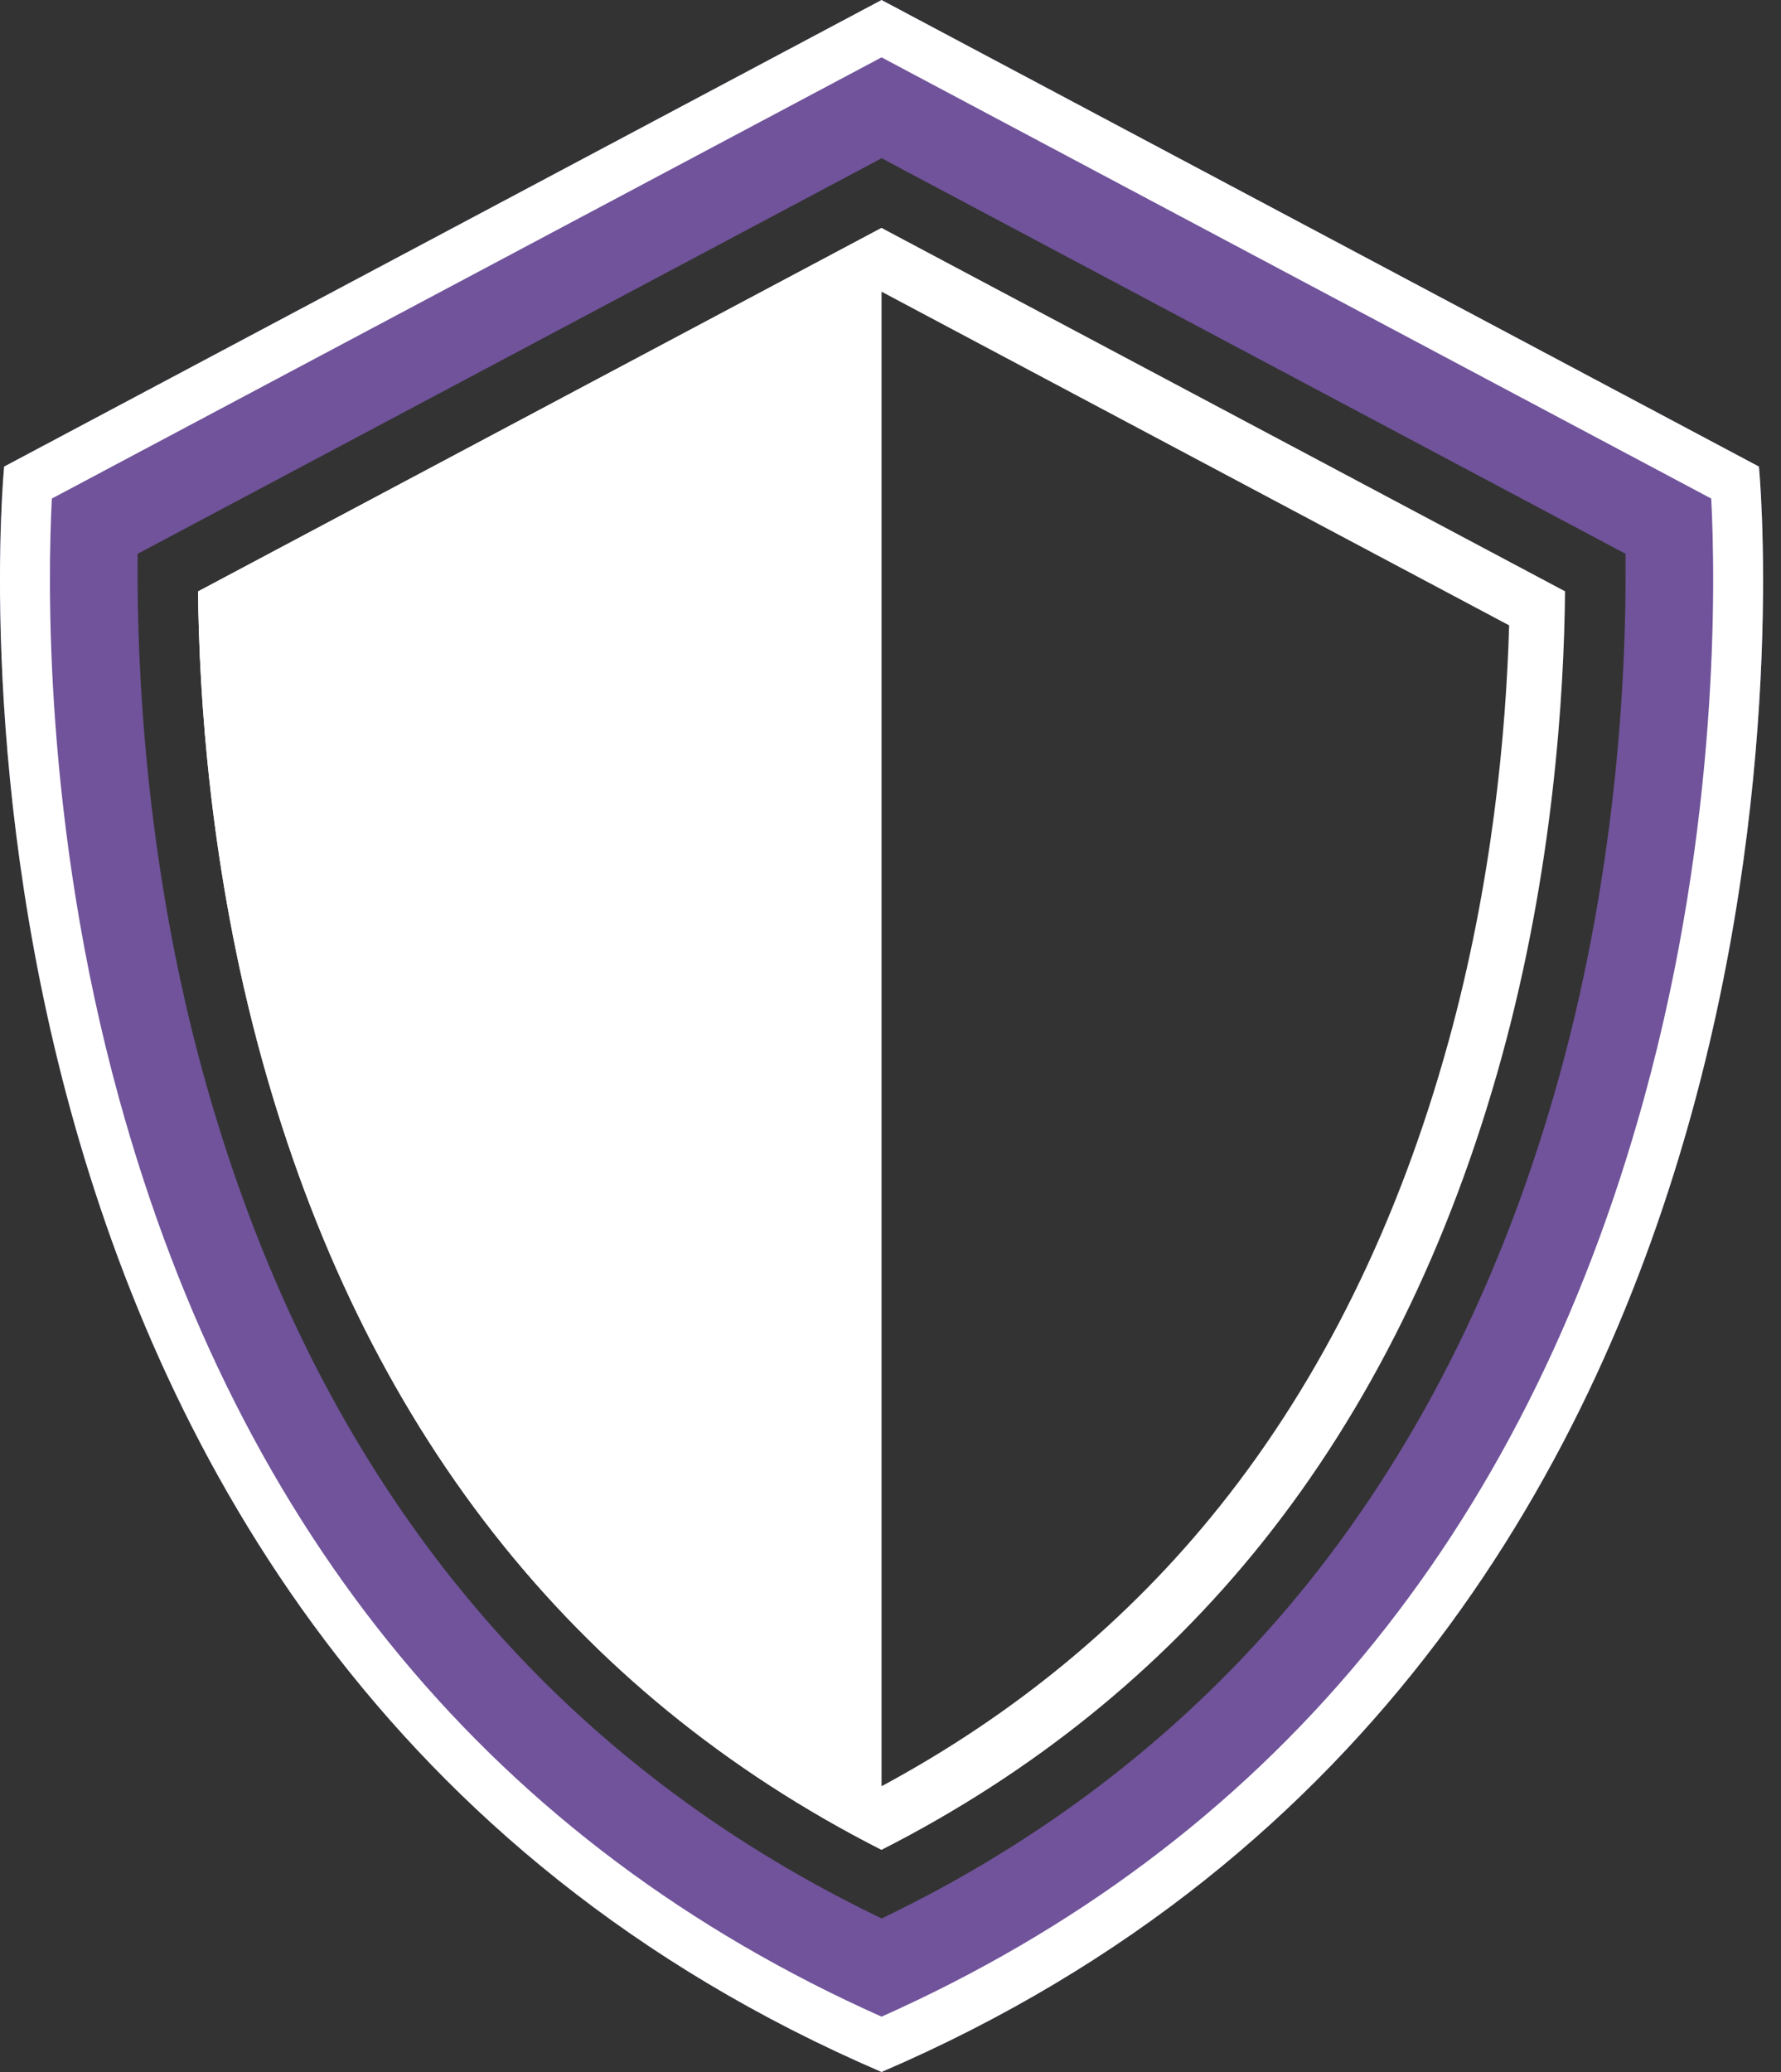
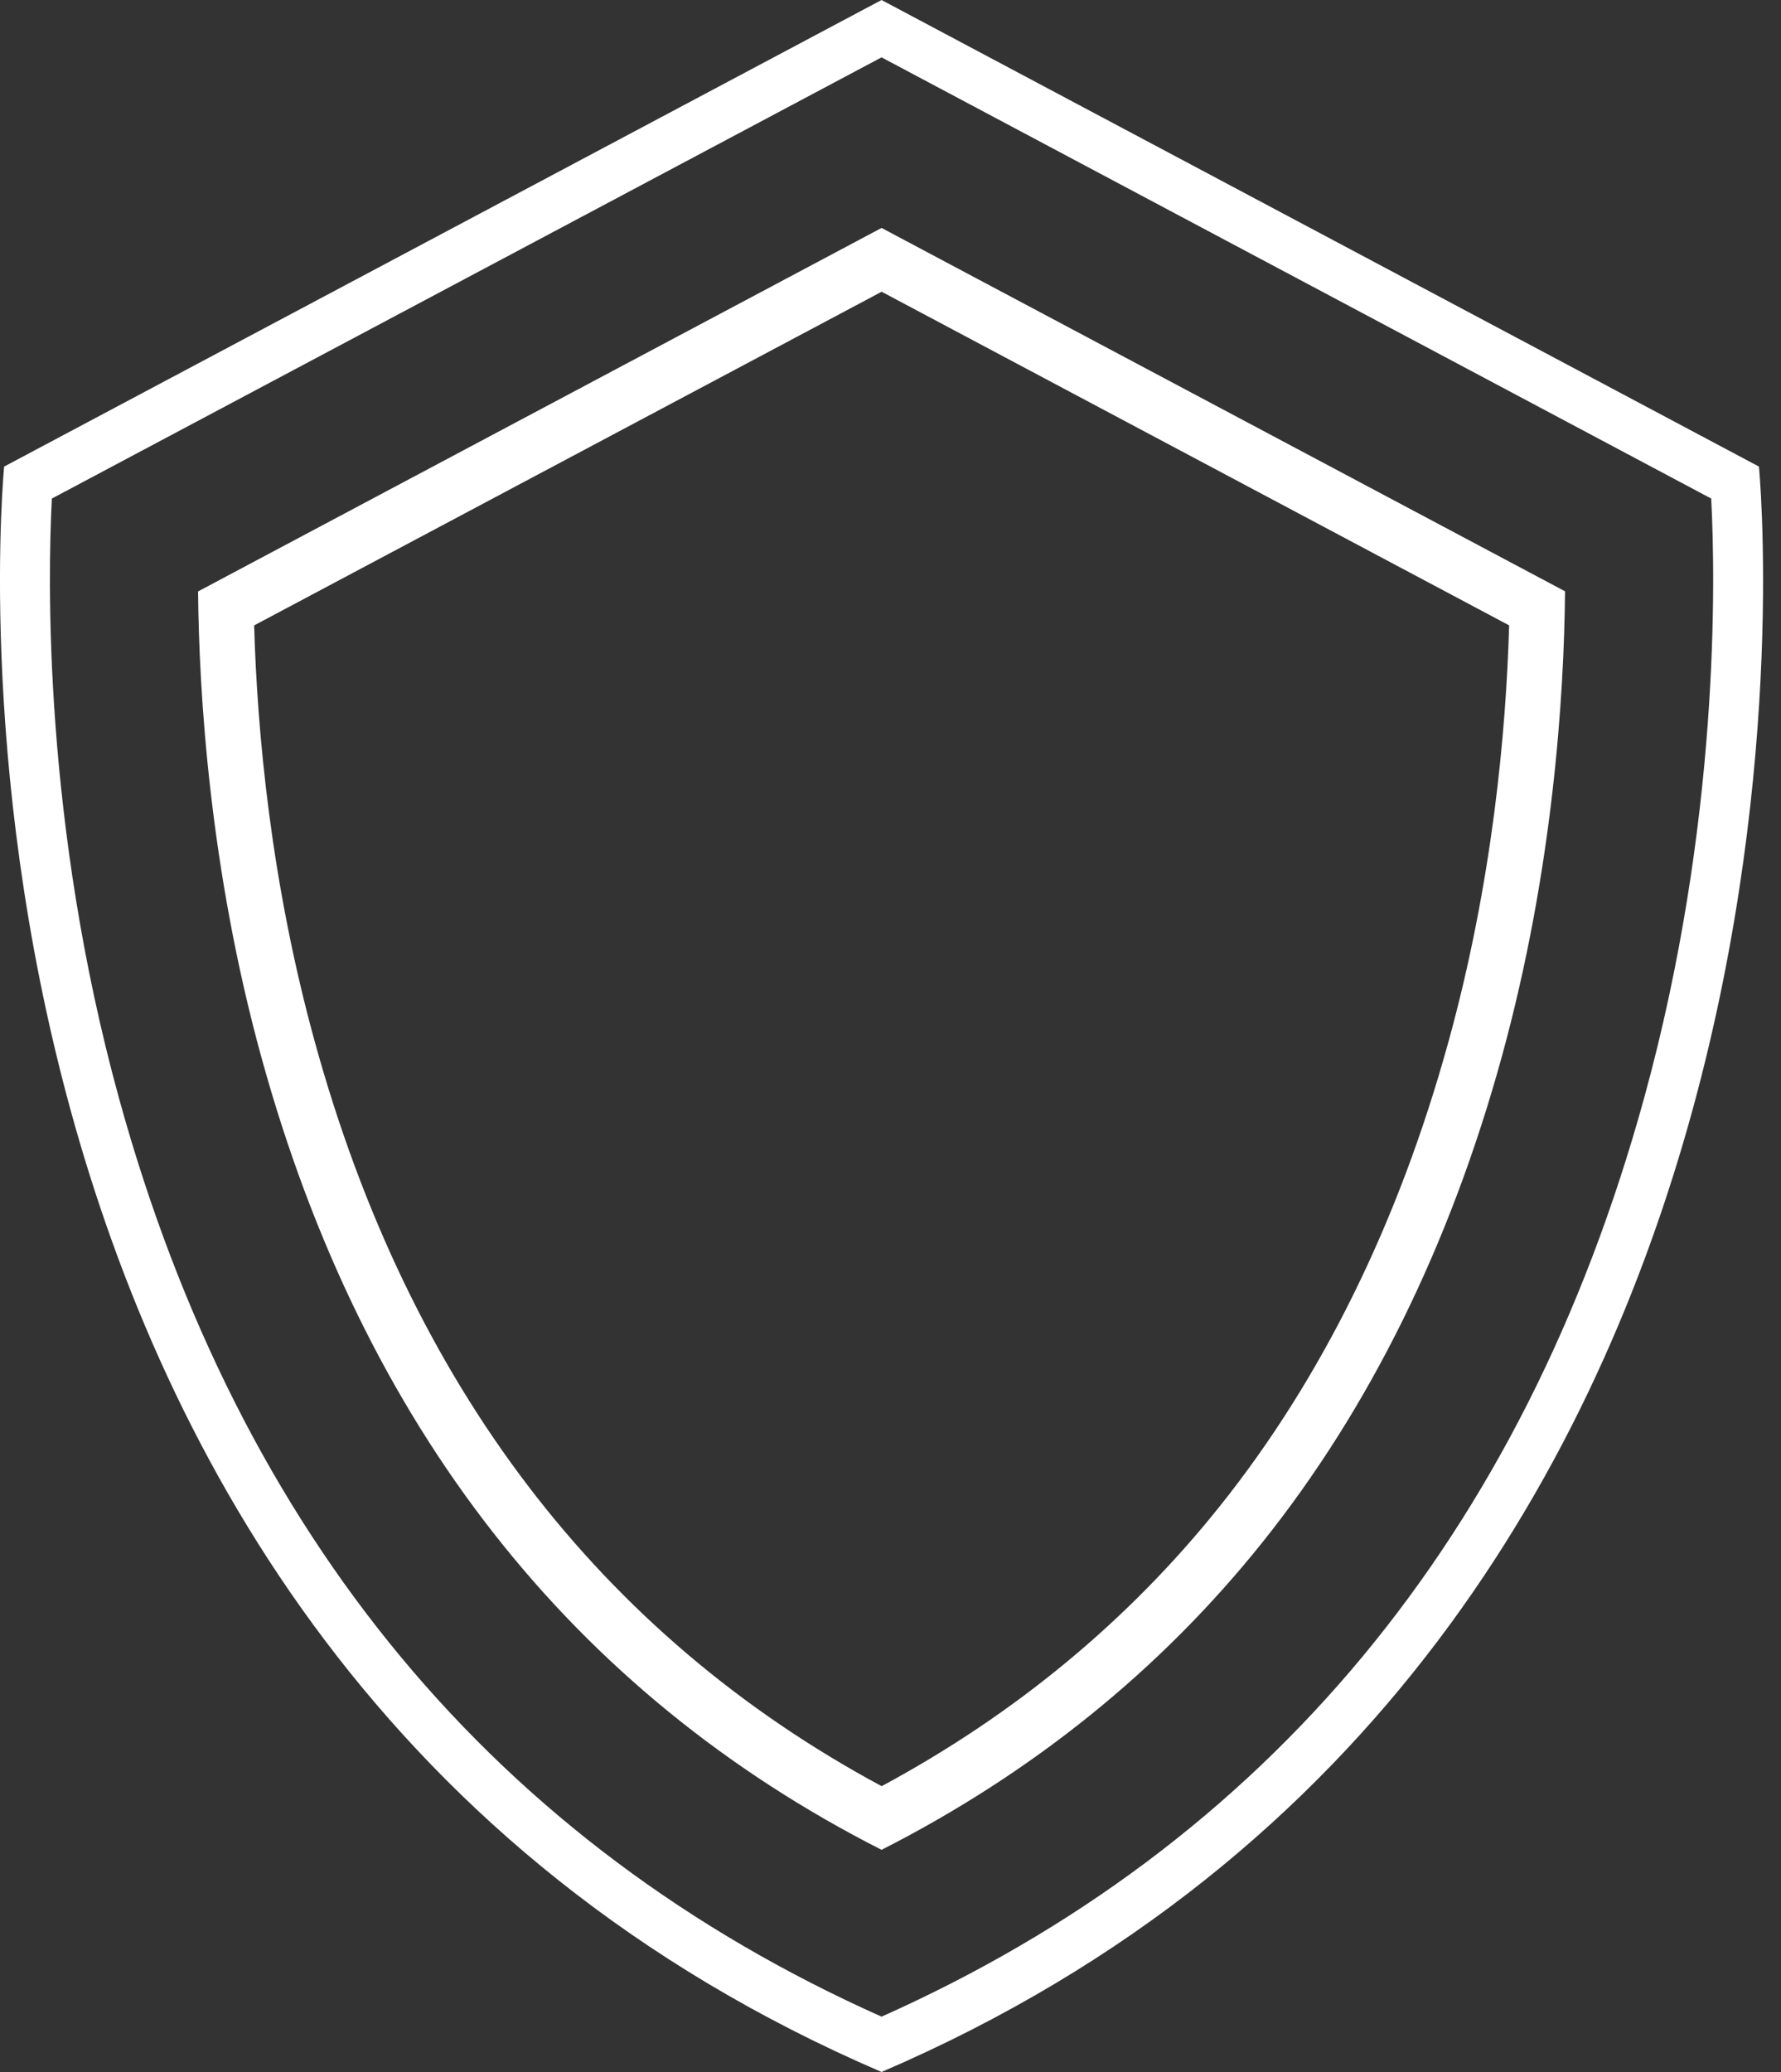
<svg xmlns="http://www.w3.org/2000/svg" width="43" height="50" viewBox="0 0 43 50" fill="none">
  <rect x="0" y="0" width="43" height="50" fill="#333333" stroke="none" />
-   <path d="M42.467 11.259L21.284 0L0.1 11.259C0.1 11.259 -2.7 39.695 21.284 50C45.268 39.695 42.467 11.259 42.467 11.259ZM3.322 13.62V13.365L21.286 3.819L39.246 13.364V13.619C39.264 16.002 39.08 20.771 37.659 25.927C37.335 27.104 36.963 28.248 36.547 29.355C36.129 30.461 35.668 31.527 35.164 32.546C34.157 34.587 32.96 36.477 31.612 38.162C29.459 40.851 26.845 43.123 23.843 44.921C23.084 45.377 22.284 45.809 21.465 46.209L21.287 46.295L21.109 46.209C20.289 45.809 19.487 45.375 18.729 44.921C11.911 40.842 7.262 34.452 4.912 25.927C3.494 20.787 3.309 16.011 3.323 13.62H3.322Z" fill="#70539A" />
  <path d="M42.467 11.259L21.284 0L0.1 11.259C0.1 11.259 -2.7 39.695 21.284 50C45.268 39.695 42.467 11.259 42.467 11.259ZM39.691 26.513C36.783 37.061 30.591 44.512 21.284 48.665C11.976 44.511 5.784 37.061 2.876 26.513C1.041 19.852 1.153 13.946 1.252 12.031L21.284 1.384L41.315 12.031C41.415 13.945 41.528 19.851 39.691 26.513Z" fill="white" />
  <path d="M21.285 5.5L4.782 14.272C4.805 16.753 5.065 20.989 6.314 25.525C8.763 34.41 13.798 40.838 21.284 44.639C24.93 42.786 28.022 40.292 30.48 37.218C33.06 33.994 35.002 30.059 36.253 25.522C37.505 20.979 37.763 16.745 37.786 14.269L21.282 5.499L21.285 5.5ZM34.967 25.153C33.766 29.507 31.908 33.275 29.446 36.353C27.246 39.105 24.502 41.374 21.286 43.103C14.483 39.447 9.879 33.41 7.604 25.153C6.541 21.299 6.21 17.676 6.136 15.092L21.286 7.04L36.436 15.091C36.362 17.675 36.031 21.299 34.968 25.152L34.967 25.153Z" fill="white" />
-   <path d="M21.284 5.5V44.638C13.798 40.836 8.764 34.409 6.315 25.523C5.066 20.988 4.805 16.752 4.782 14.271L21.286 5.499L21.284 5.5Z" fill="white" />
</svg>